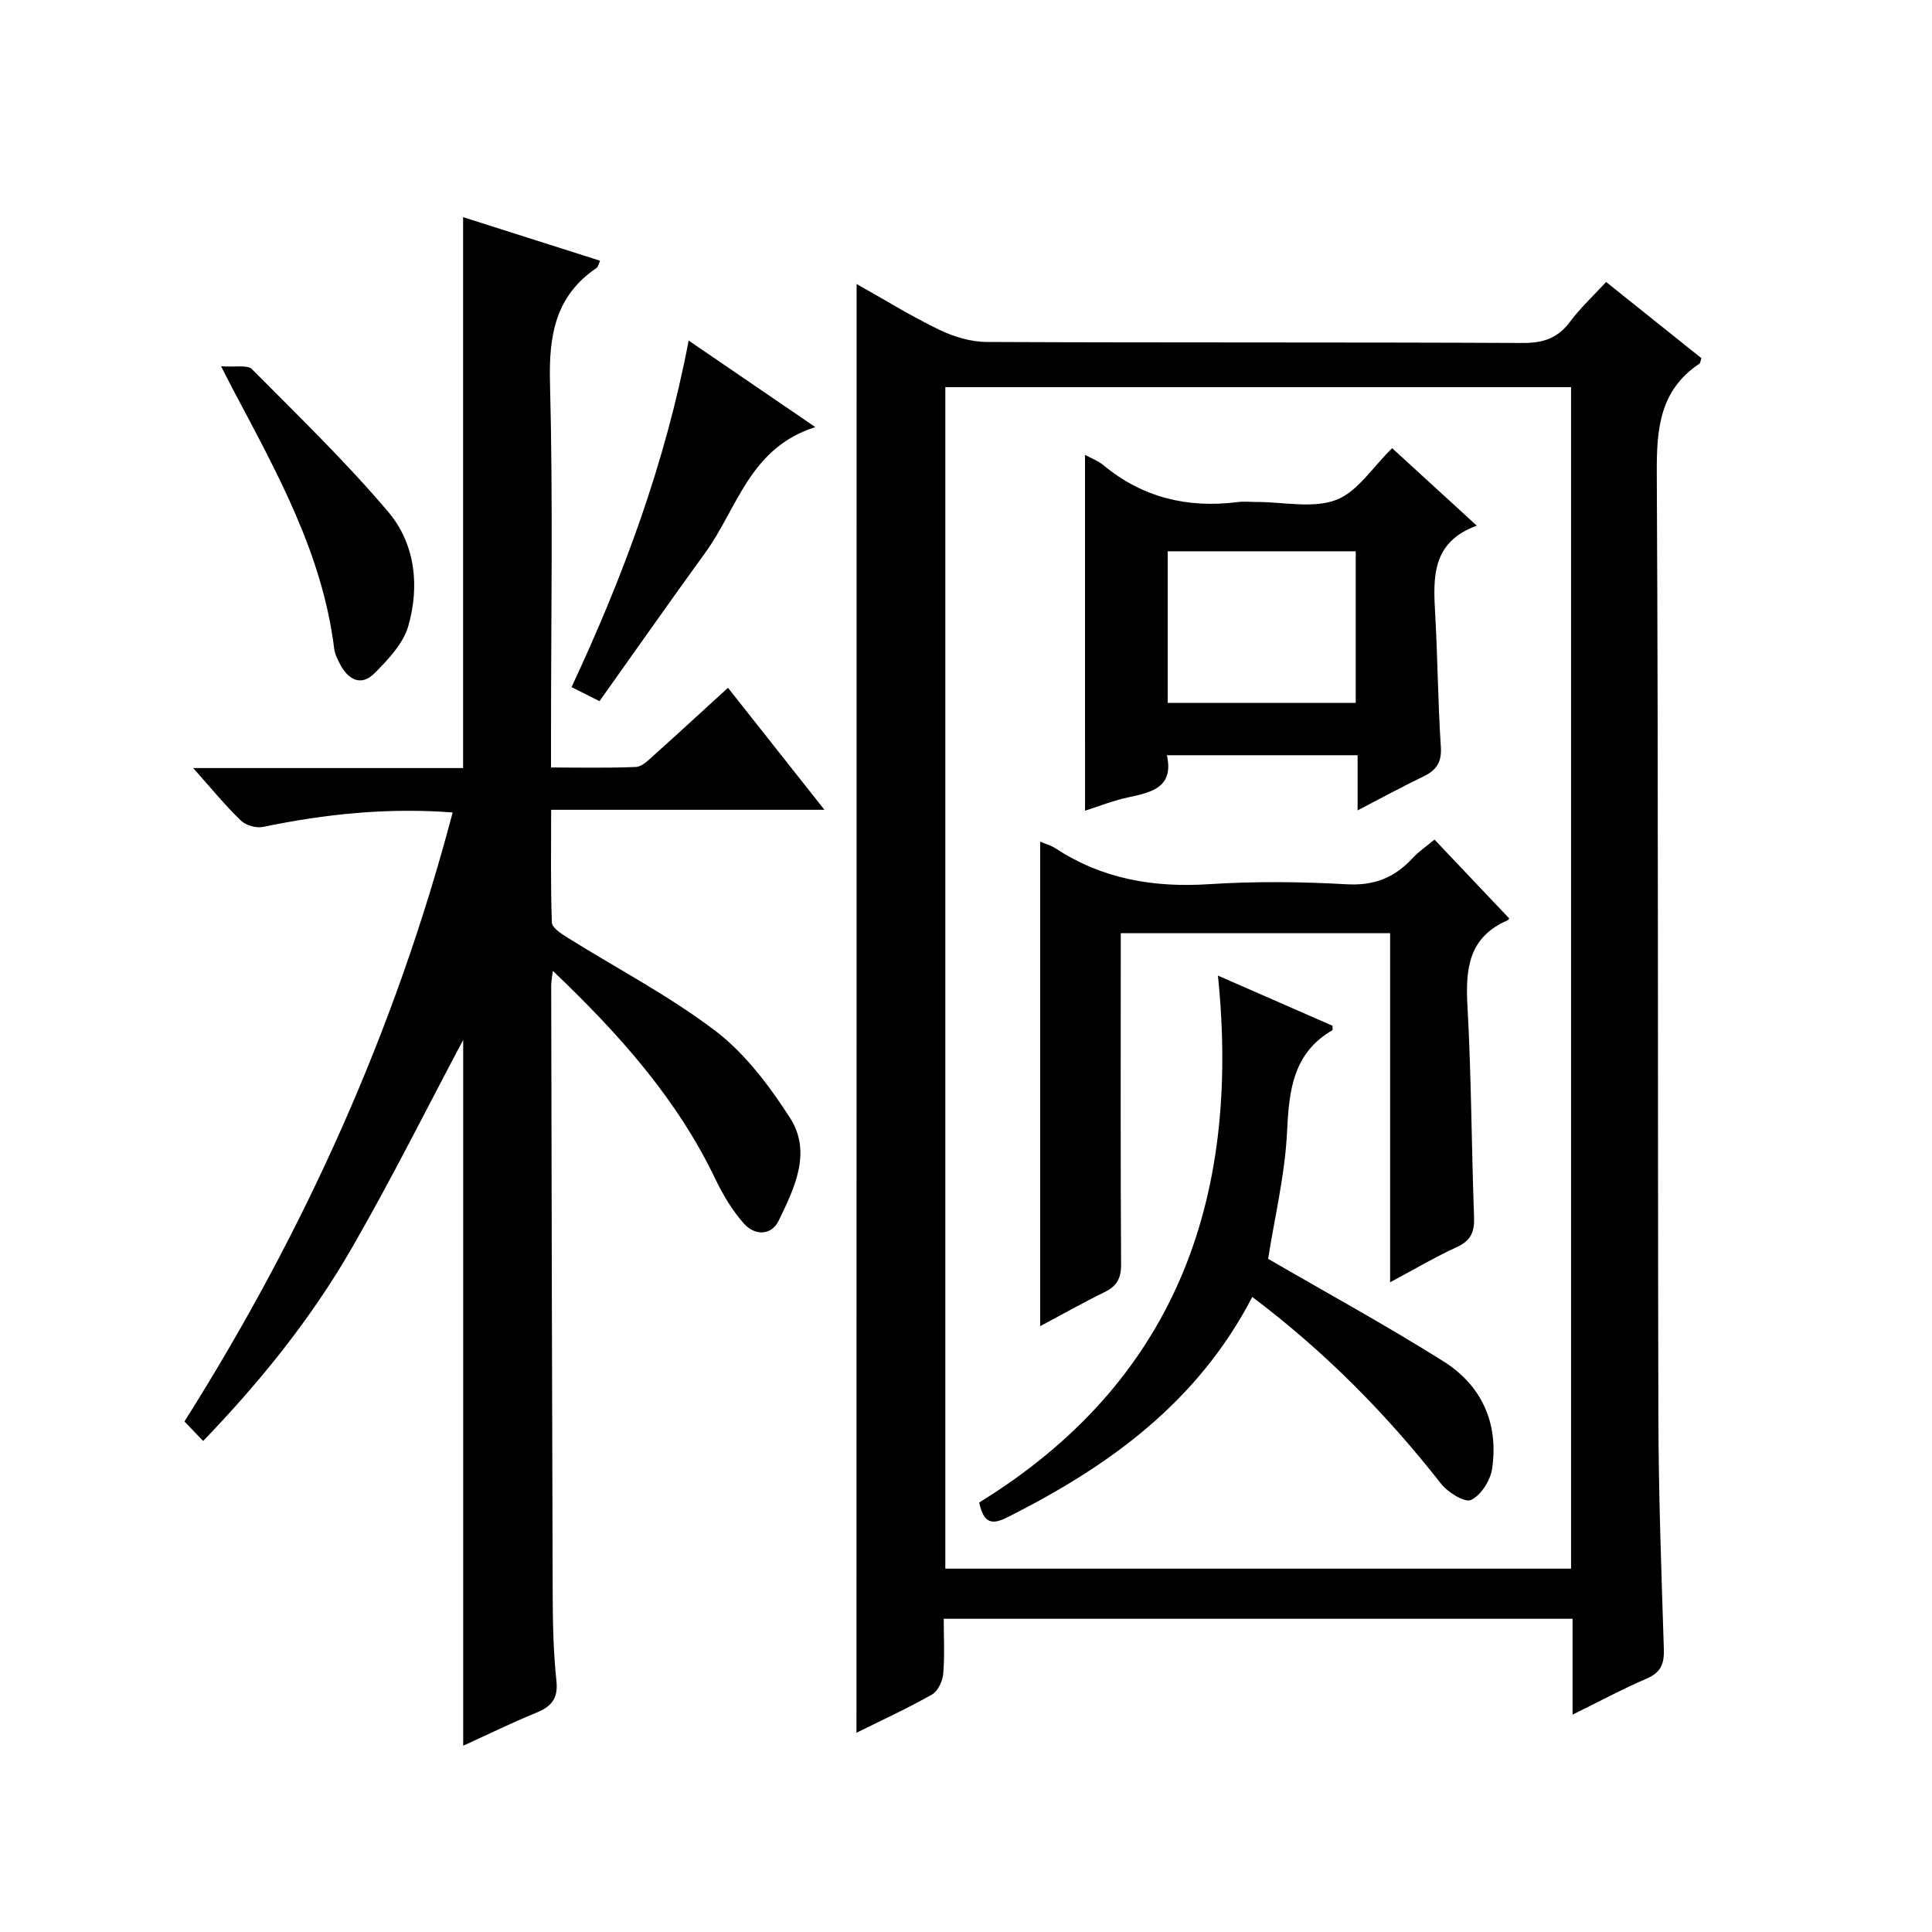
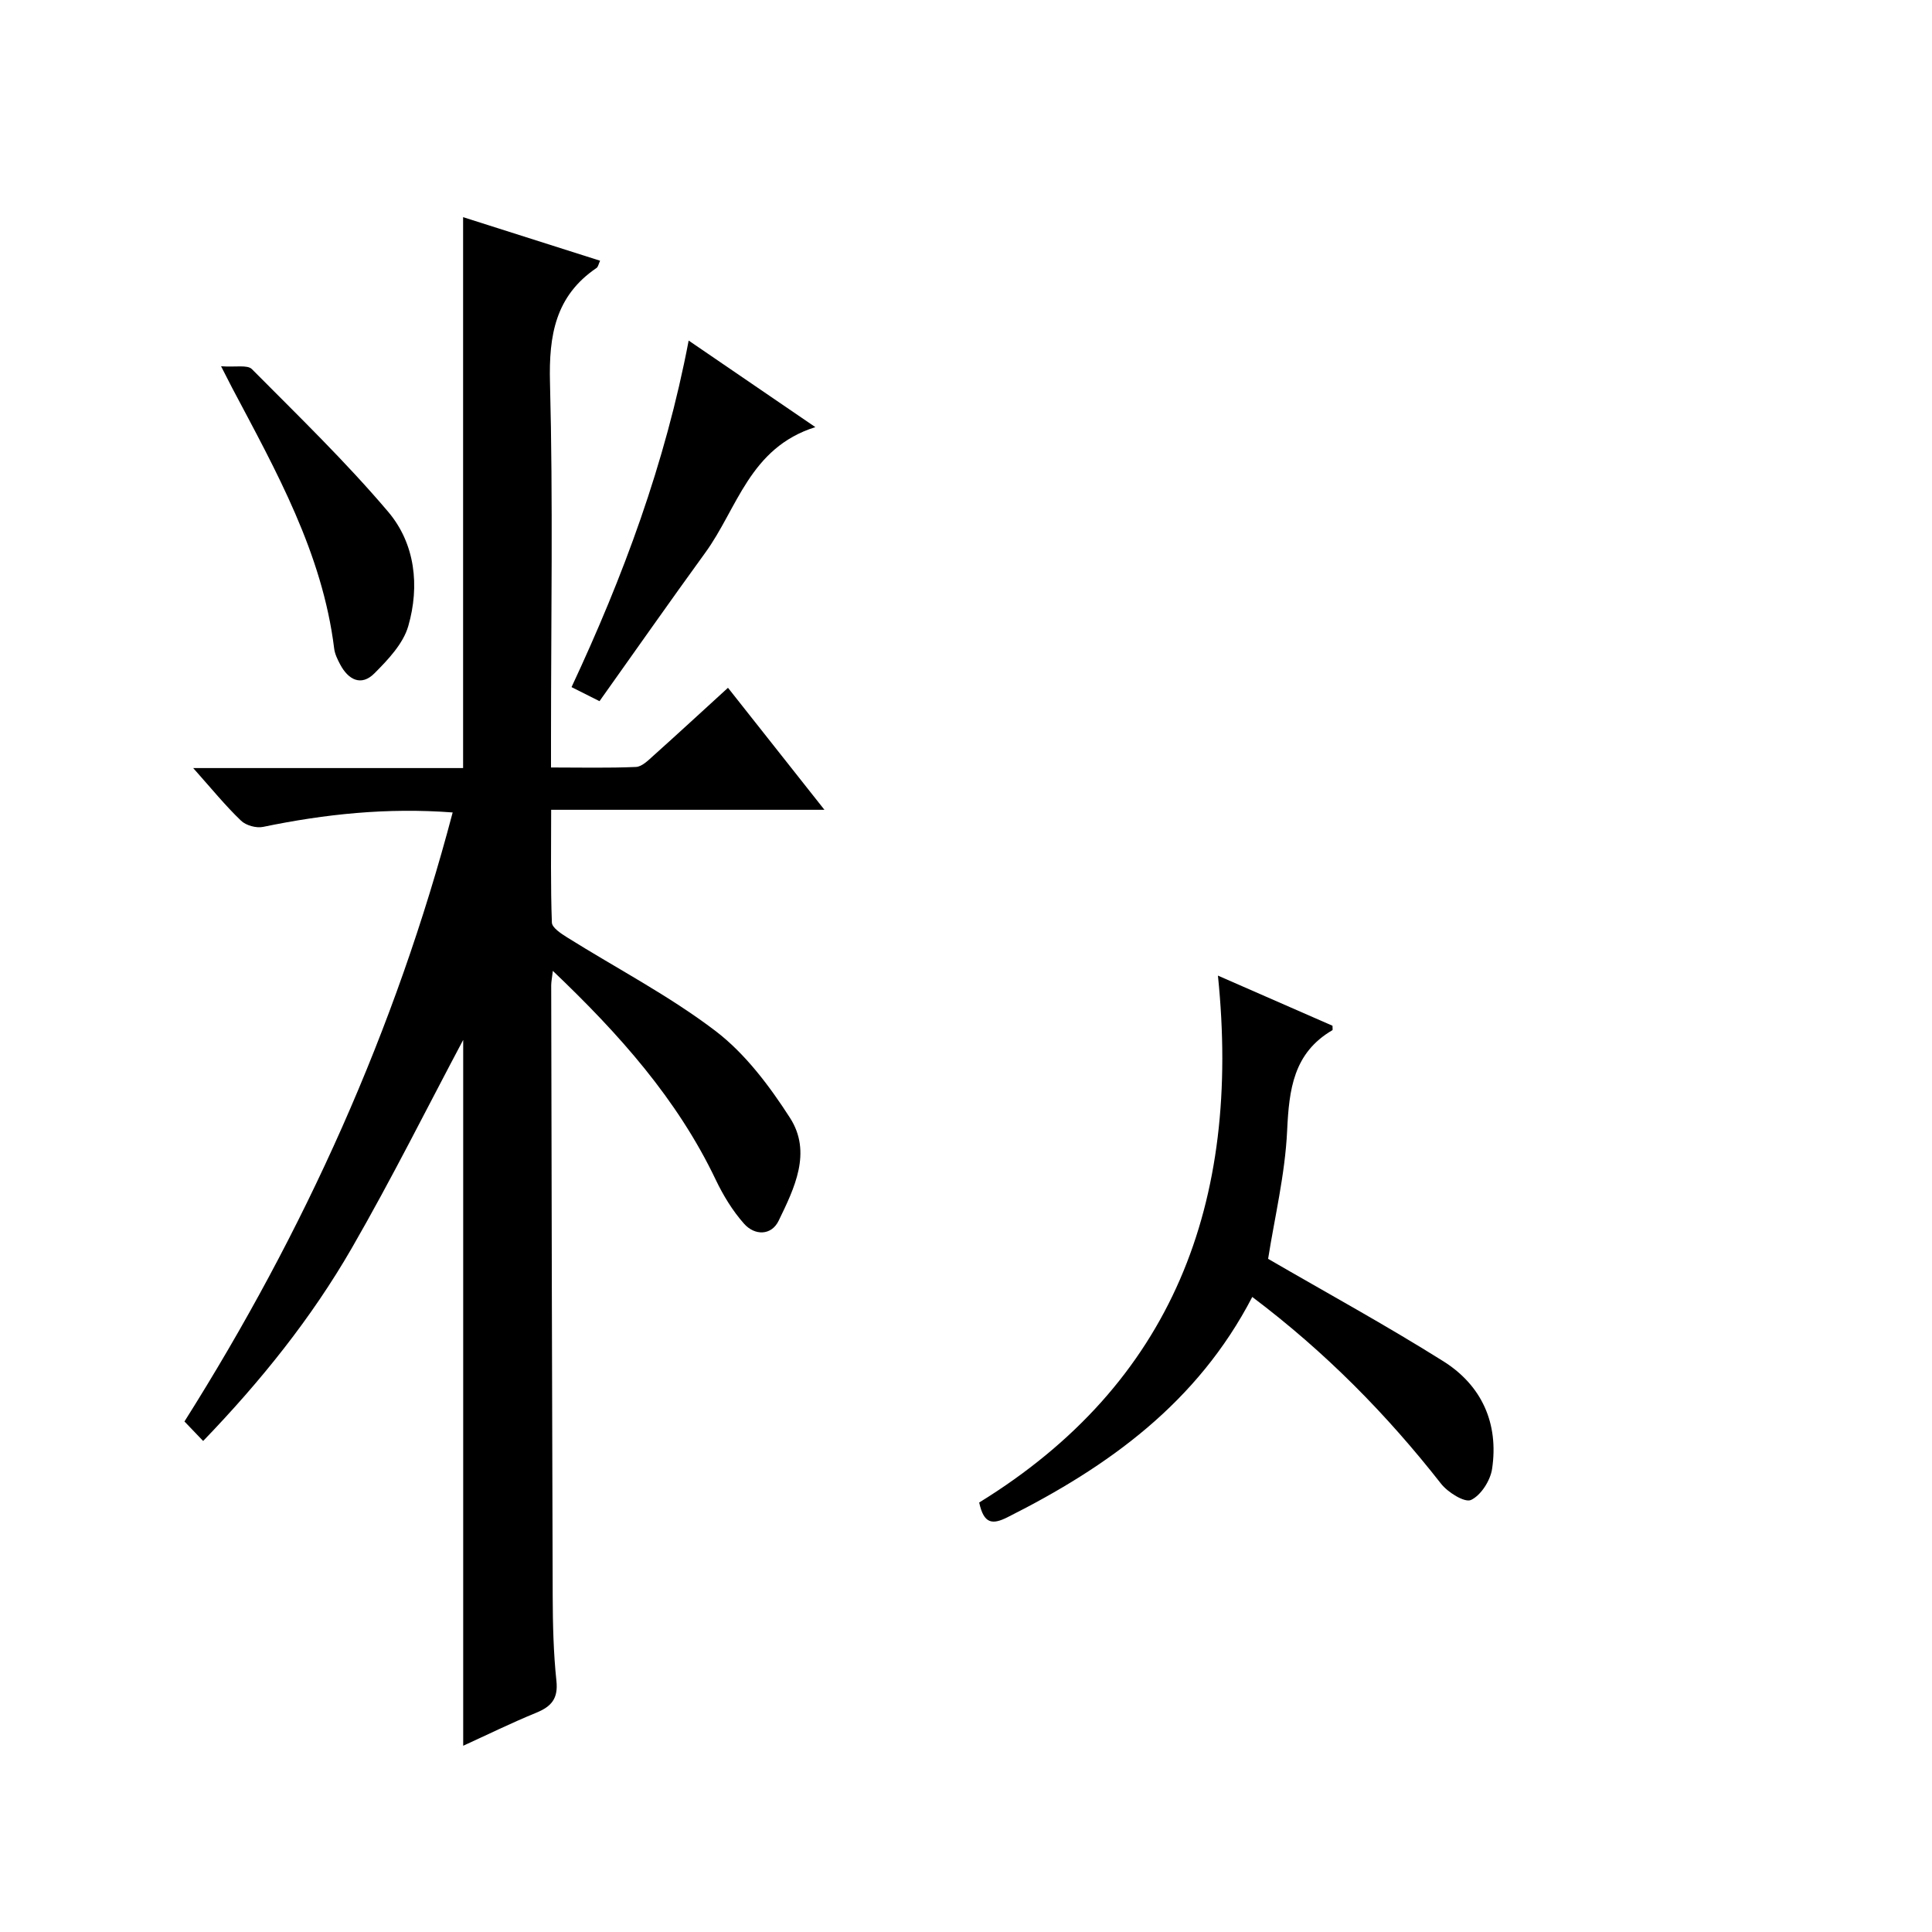
<svg xmlns="http://www.w3.org/2000/svg" version="1.1" id="ZDIC" x="0px" y="0px" viewBox="0 0 400 400" style="enable-background:new 0 0 400 400;" xml:space="preserve">
  <g>
-     <path d="M177.35,58.8c5.88,3.3,11.37,6.71,17.15,9.49c3,1.44,6.52,2.5,9.81,2.51c37,0.17,74.01,0.03,111.01,0.21   c4.24,0.02,7.22-1.02,9.75-4.41c2.15-2.88,4.84-5.37,7.46-8.22c6.84,5.47,13.32,10.65,19.73,15.78c-0.2,0.56-0.21,1.01-0.43,1.15   c-8.22,5.5-8.86,13.5-8.81,22.6c0.34,65.16,0.17,130.31,0.33,195.47c0.04,15.99,0.62,31.97,1.13,47.95c0.1,3.03-0.52,4.9-3.52,6.19   c-4.97,2.13-9.74,4.71-15.38,7.48c0-7.15,0-13.42,0-19.85c-43.52,0-86.5,0-130.19,0c0,3.88,0.22,7.67-0.11,11.42   c-0.13,1.51-1.1,3.57-2.32,4.26c-5,2.84-10.24,5.24-15.64,7.92C177.35,258.77,177.35,159.13,177.35,58.8z M325.27,324.77   c0-81.82,0-163.2,0-244.62c-43.35,0-86.31,0-129.55,0c0,81.62,0,163.02,0,244.62C239,324.77,281.96,324.77,325.27,324.77z" />
    <path d="M40,159.02c19.32,0,37.59,0,55.88,0c0-38.13,0-75.87,0-114.06c9.27,2.95,18.74,5.96,28.36,9.02   c-0.32,0.69-0.4,1.27-0.72,1.49c-8.54,5.79-9.91,13.96-9.65,23.77c0.64,24.49,0.21,49,0.21,73.51c0,1.81,0,3.62,0,6.15   c6.06,0,11.82,0.14,17.58-0.11c1.25-0.05,2.55-1.37,3.63-2.34c5.07-4.54,10.07-9.16,15.43-14.05c6.61,8.35,12.98,16.41,19.97,25.26   c-19.19,0-37.53,0-56.58,0c0,8.17-0.13,15.77,0.15,23.35c0.04,1.07,1.92,2.29,3.18,3.08c10.27,6.43,21.13,12.07,30.72,19.38   c6.15,4.7,11.15,11.37,15.4,17.97c4.59,7.14,0.91,14.57-2.35,21.3c-1.51,3.11-4.96,3.1-7.16,0.62c-2.38-2.68-4.32-5.87-5.87-9.12   c-7.95-16.65-19.92-30.09-33.72-43.23c-0.18,1.54-0.34,2.28-0.34,3.02c0.09,42.17,0.16,84.34,0.31,126.51   c0.02,5.83,0.16,11.68,0.77,17.47c0.39,3.68-1.04,5.31-4.19,6.6c-5.18,2.12-10.22,4.6-15.11,6.83c0-49.17,0-98.08,0-146.14   c-7.38,13.87-14.79,28.75-23.08,43.13c-8.33,14.44-18.74,27.43-30.76,39.91c-1.37-1.43-2.49-2.6-3.87-4.04   c24.86-39.37,43.66-81.04,55.53-126.09c-13.55-1.03-26.44,0.33-39.26,2.99c-1.4,0.29-3.54-0.3-4.56-1.29   C46.66,166.81,43.82,163.31,40,159.02z" />
    <path d="M124.12,145.17c-2.31-1.16-3.78-1.9-5.79-2.91c10.69-22.86,19.39-46.25,24.25-71.75c8.72,5.95,16.96,11.59,26.23,17.92   c-13.63,4.28-16.13,16.85-22.79,26C138.62,124.62,131.4,134.94,124.12,145.17z" />
    <path d="M45.77,75.83c3.03,0.22,5.45-0.34,6.38,0.59c9.59,9.66,19.41,19.16,28.2,29.52c5.62,6.62,6.57,15.37,4.18,23.68   c-1.05,3.65-4.18,6.95-7,9.78c-2.75,2.76-5.43,1.34-7.11-1.85c-0.54-1.02-1.09-2.13-1.23-3.25c-2.44-19.79-12.02-36.78-21.11-53.96   C47.62,79.47,47.18,78.58,45.77,75.83z" />
-     <path d="M287.81,265.48c0-24.63,0-48.35,0-72.28c-18.78,0-37.02,0-55.77,0c0,2.03,0,3.82,0,5.6c0,20.99-0.06,41.98,0.07,62.97   c0.02,2.9-0.89,4.52-3.44,5.76c-4.43,2.16-8.73,4.6-13.31,7.04c0-33.72,0-66.91,0-100.31c0.94,0.4,2.2,0.74,3.24,1.42   c9.69,6.34,20.28,8.12,31.73,7.38c9.46-0.61,19.01-0.52,28.48,0.02c5.7,0.33,9.92-1.38,13.63-5.39c1.32-1.43,2.99-2.55,4.56-3.86   c5.19,5.48,10.21,10.77,15.41,16.26c0.18-0.3,0.03,0.32-0.32,0.47c-7.92,3.43-8.7,9.85-8.28,17.51   c0.82,14.62,0.84,29.29,1.38,43.93c0.11,3.06-0.66,4.86-3.56,6.19C297.17,260.23,292.93,262.75,287.81,265.48z" />
-     <path d="M224.64,94.18c1.26,0.69,2.68,1.2,3.78,2.11c8.14,6.76,17.49,8.97,27.85,7.66c1.31-0.17,2.66-0.02,4-0.02   c5.5,0,11.53,1.39,16.35-0.42c4.43-1.67,7.57-6.79,11.61-10.72c5.43,4.98,11.15,10.21,17.52,16.04   c-9.36,3.42-9.04,10.75-8.61,18.29c0.52,9.14,0.56,18.32,1.17,27.45c0.22,3.21-0.88,4.86-3.57,6.17c-4.44,2.14-8.77,4.5-13.66,7.04   c0-4.11,0-7.56,0-11.42c-13.19,0-26.08,0-39.49,0c1.5,6.69-3.18,7.69-8.09,8.74c-3.01,0.65-5.92,1.81-8.85,2.74   C224.64,143.19,224.64,118.82,224.64,94.18z M241.76,145.53c13.2,0,26.08,0,38.93,0c0-10.66,0-20.92,0-31.39   c-13.08,0-25.85,0-38.93,0C241.76,124.72,241.76,135.12,241.76,145.53z" />
    <path d="M259.27,268.52c-11.38,21.93-29.81,35.12-50.68,45.61c-3.14,1.58-4.9,1.39-5.86-3.05c40.09-24.69,54.26-62.04,49.43-109.09   c8.8,3.85,16.34,7.15,23.72,10.38c0,0.6,0.06,0.87-0.01,0.91c-8.08,4.72-8.98,12.26-9.38,20.77c-0.42,9.08-2.61,18.07-3.94,26.58   c12.06,7,24.39,13.74,36.27,21.2c7.96,5,11.51,12.87,10.1,22.29c-0.36,2.41-2.3,5.46-4.36,6.43c-1.31,0.61-4.81-1.57-6.22-3.38   C287.09,292.82,274.43,279.94,259.27,268.52z" />
  </g>
</svg>